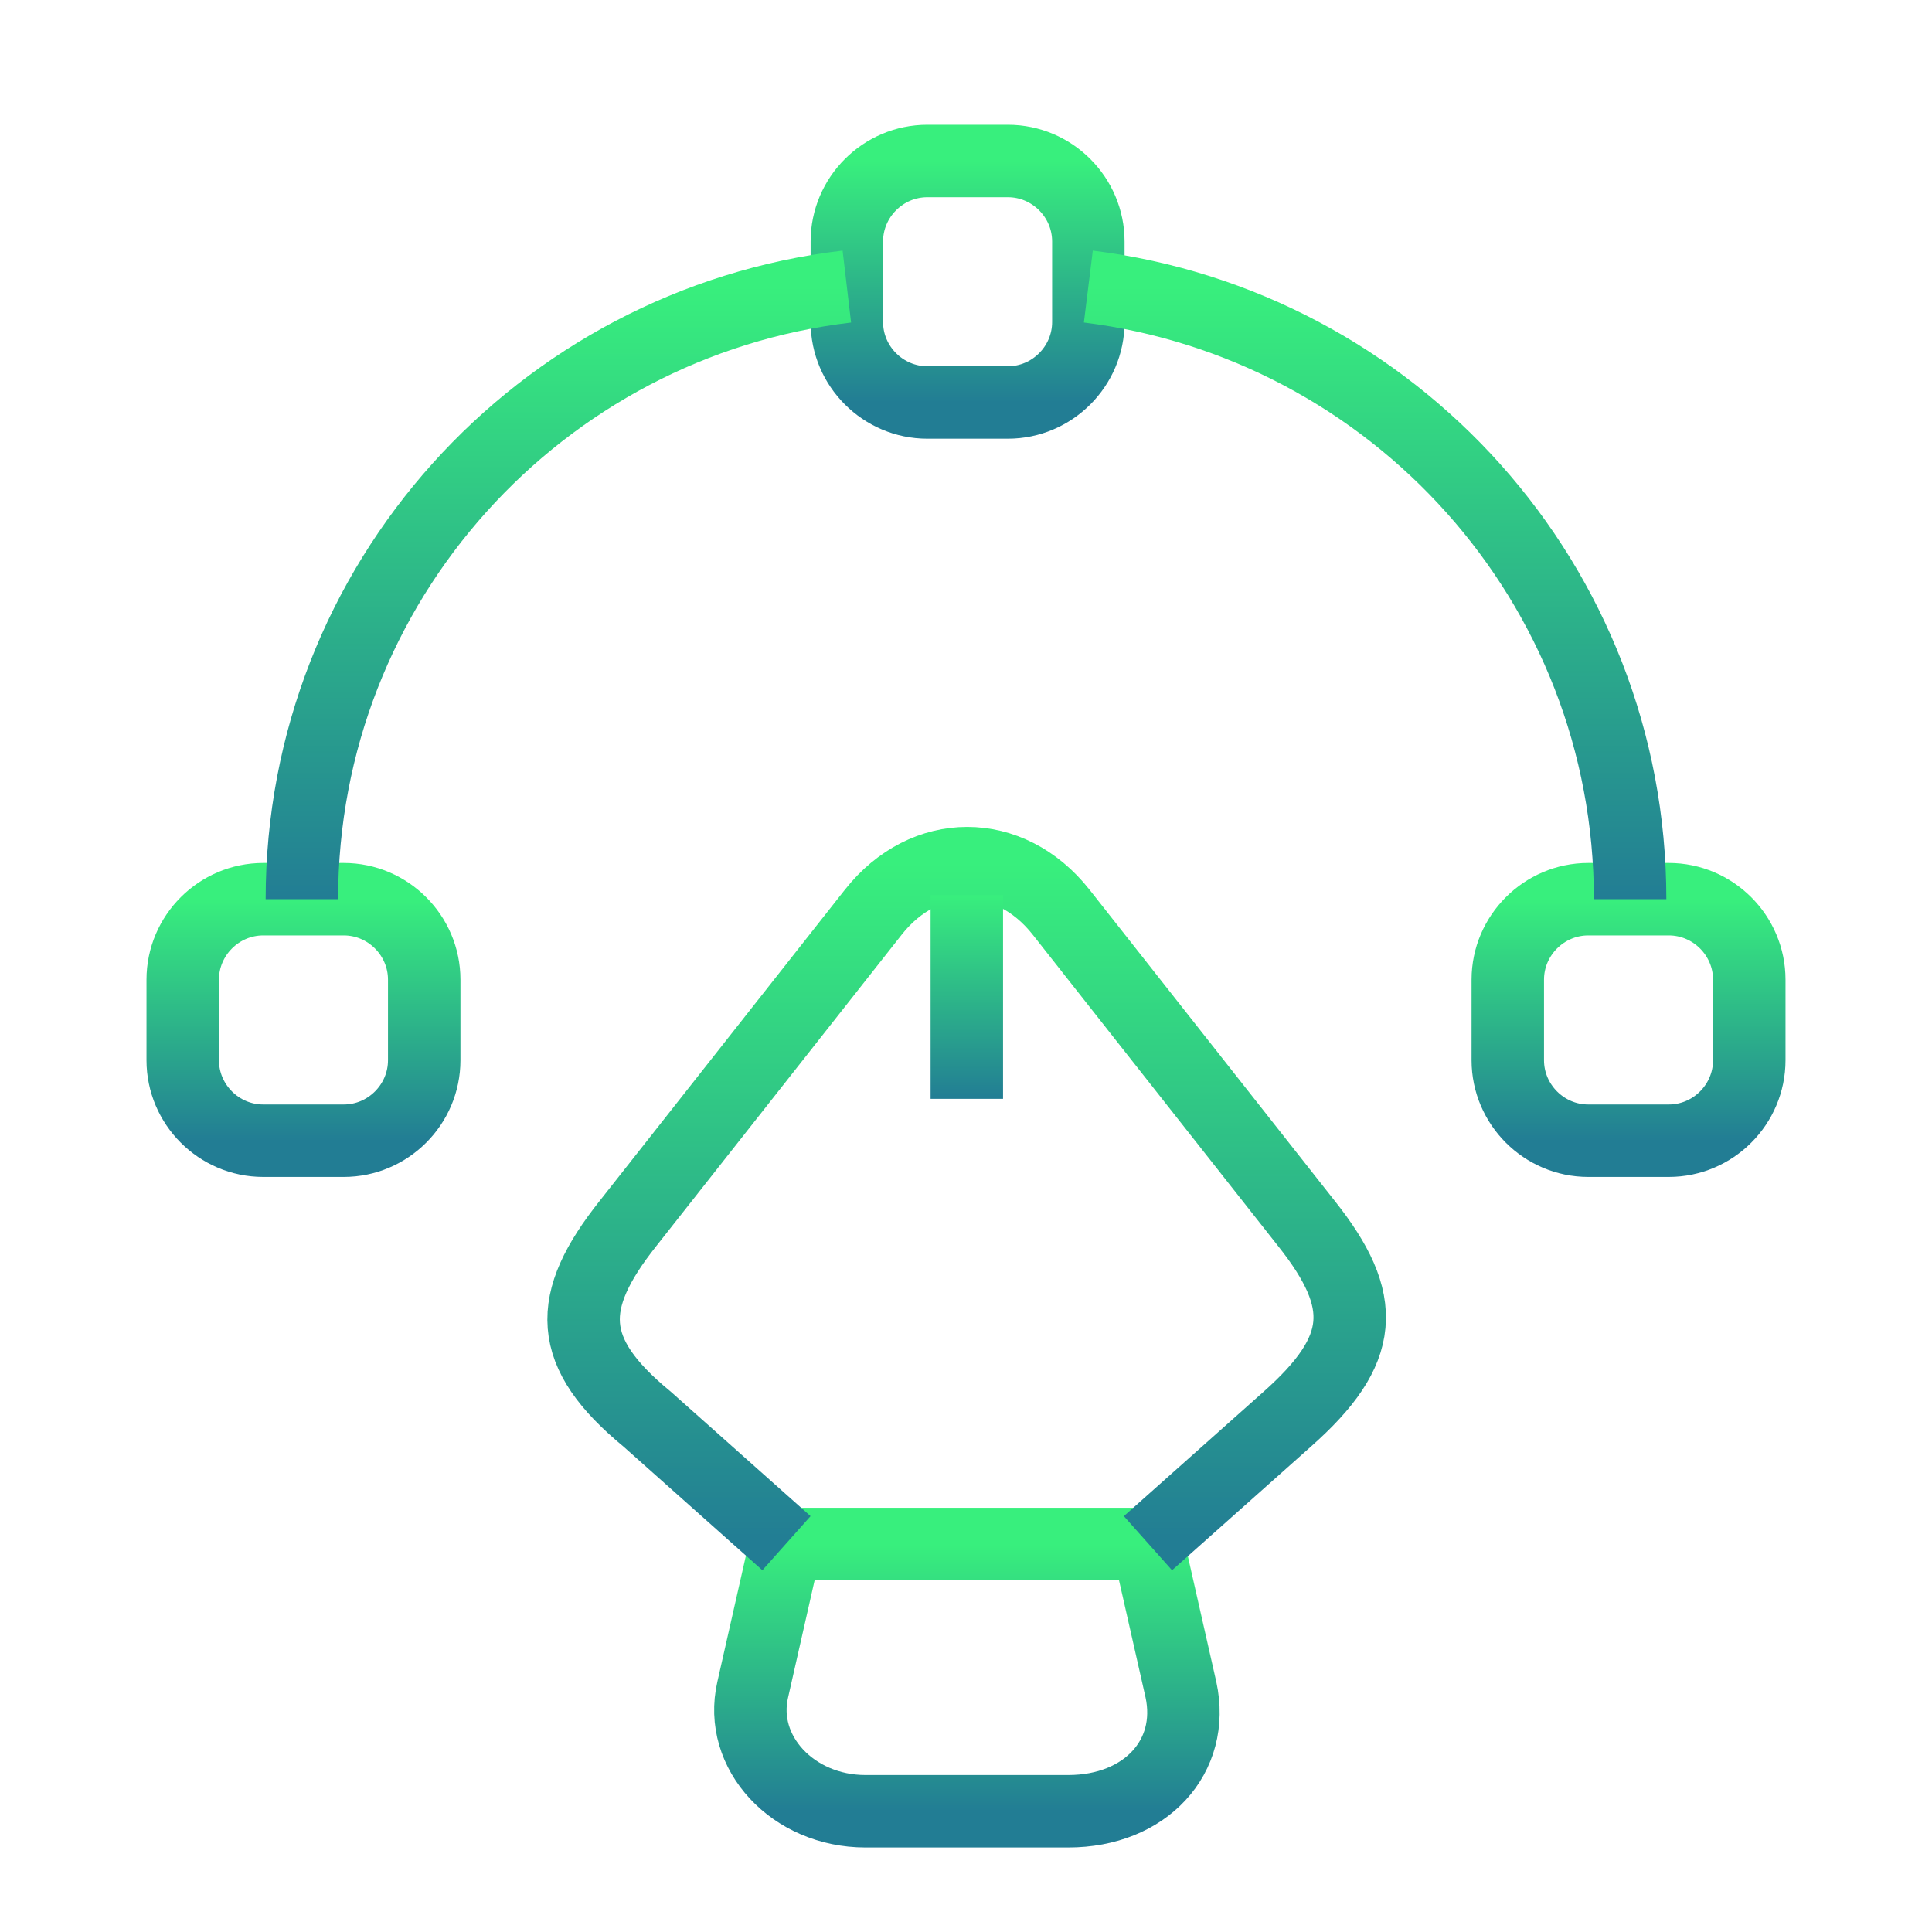
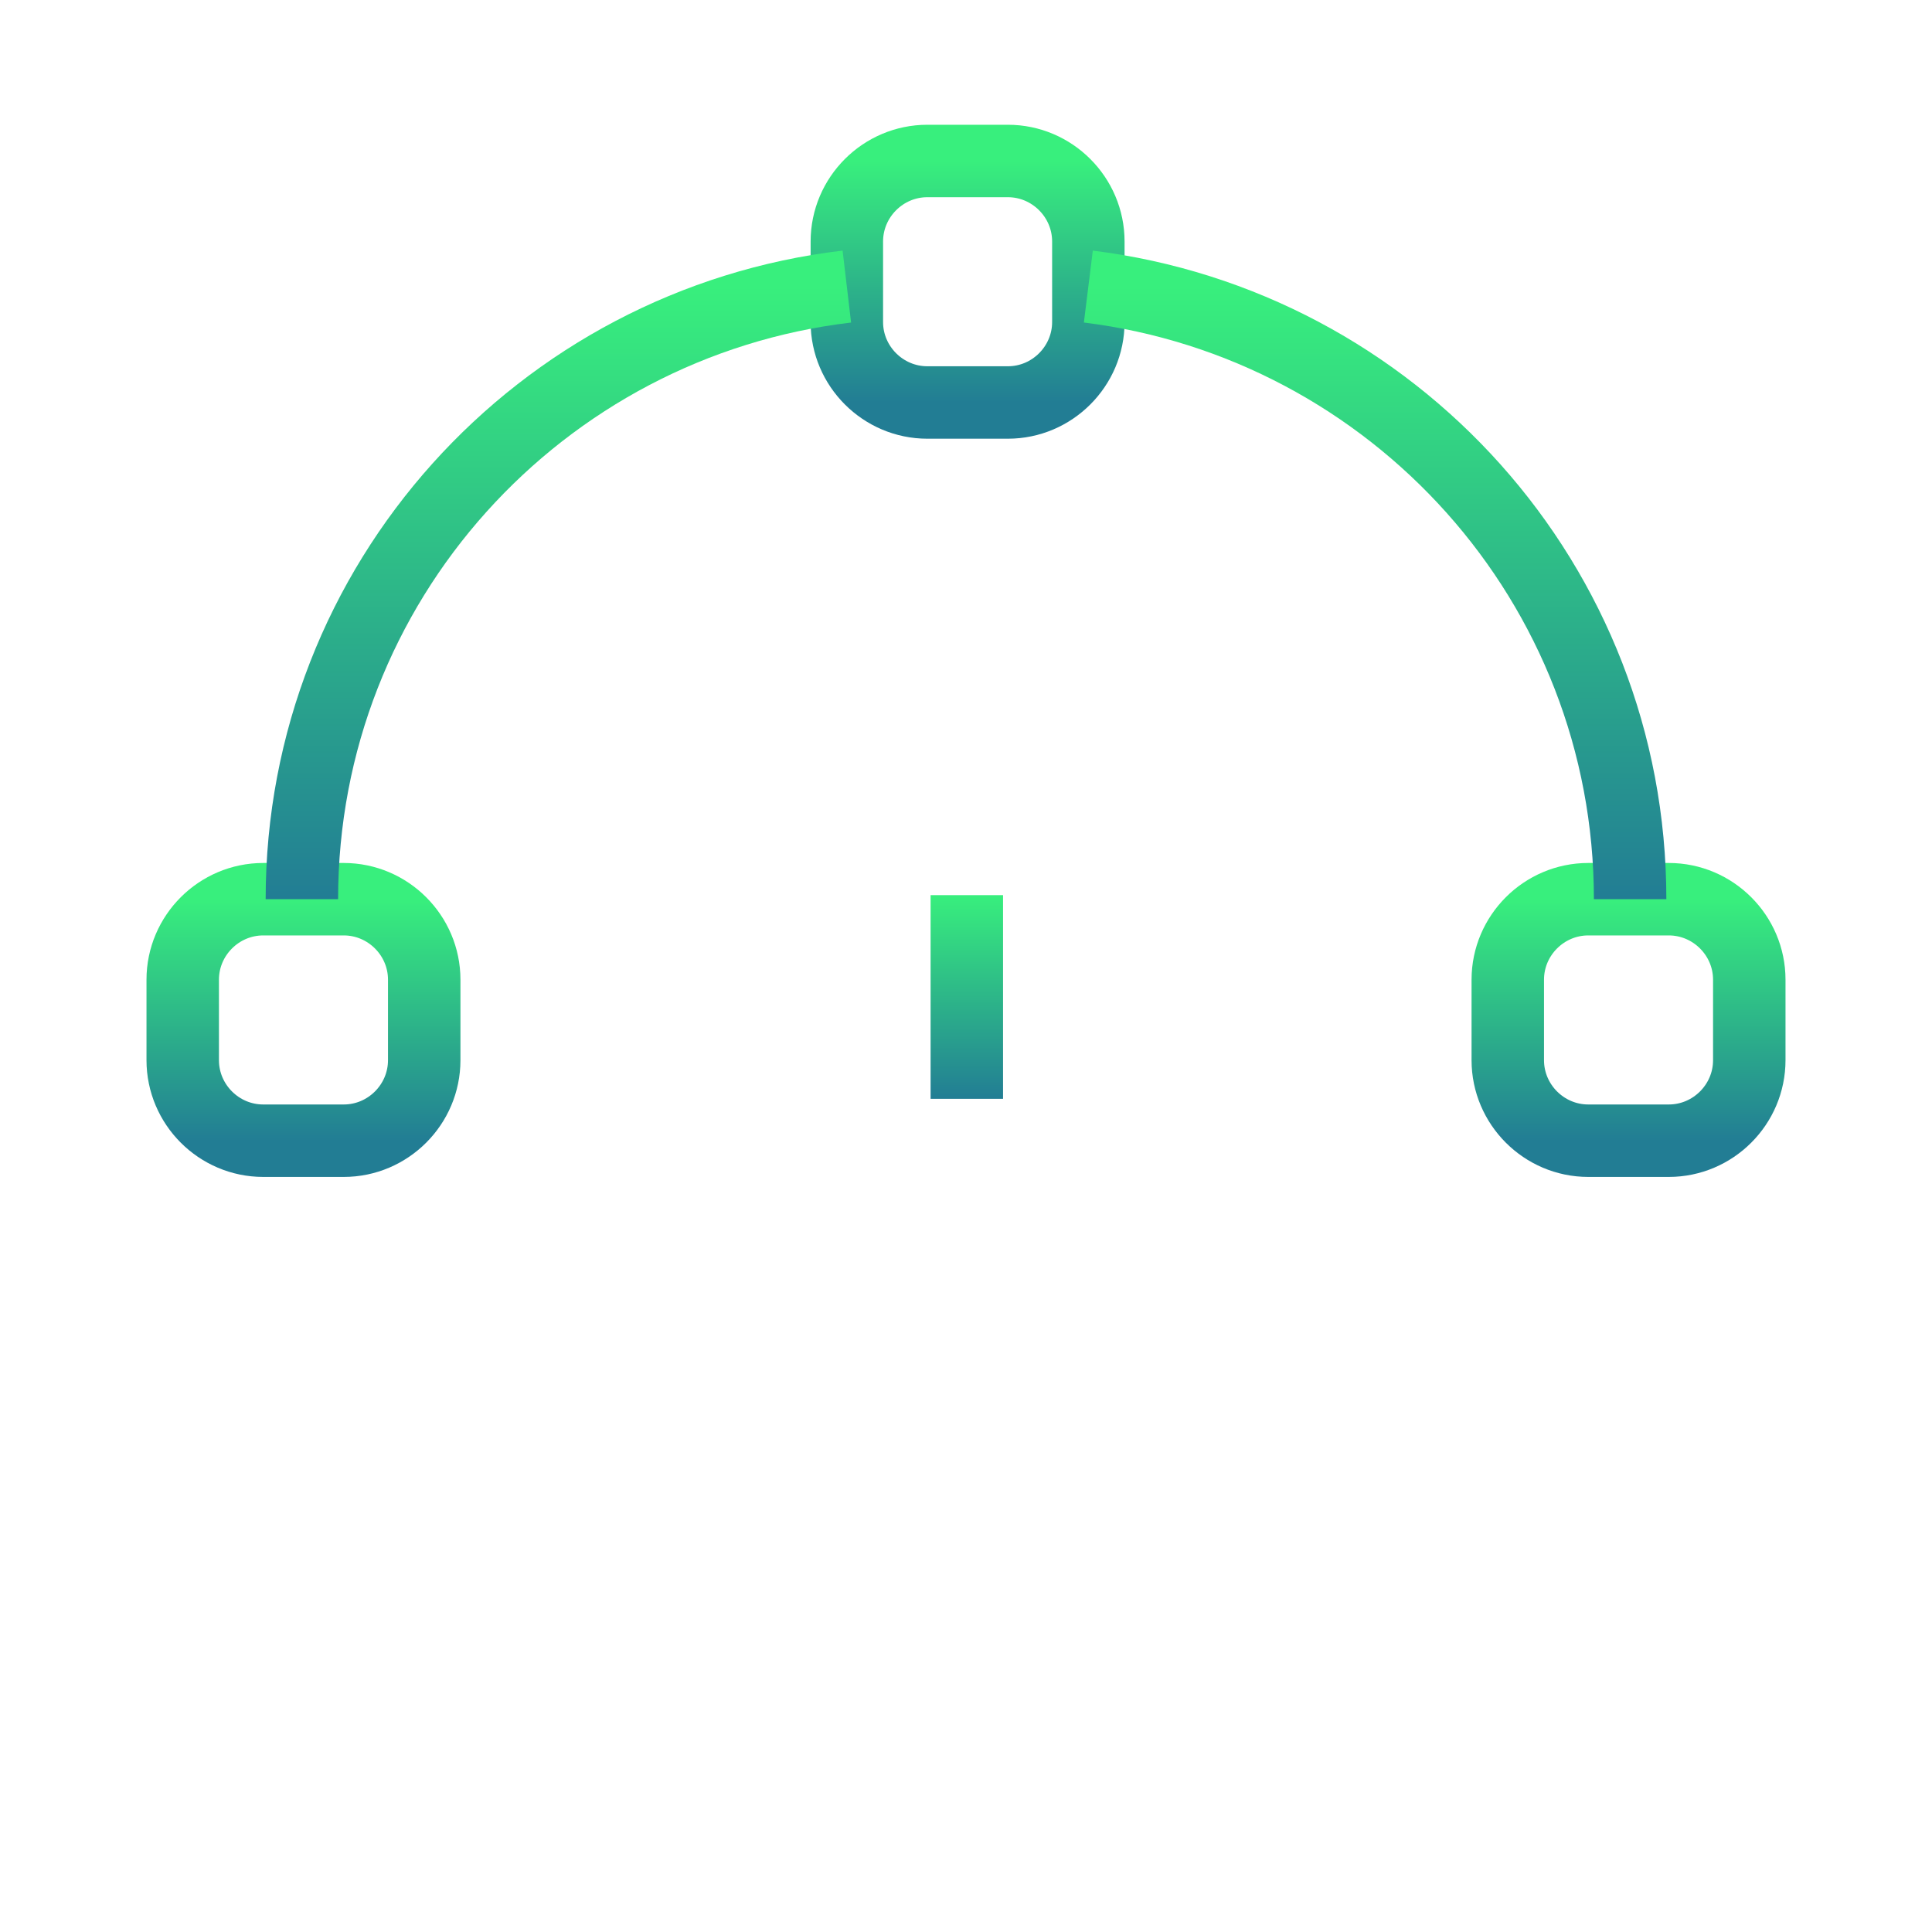
<svg xmlns="http://www.w3.org/2000/svg" width="40" height="40" viewBox="0 0 40 40" fill="none">
-   <path d="M17.917 37.5H22.117C23.717 37.5 24.75 36.367 24.45 34.983L23.767 31.967H16.267L15.584 34.983C15.284 36.283 16.417 37.5 17.917 37.5Z" stroke="url(#paint0_linear_458_33)" stroke-width="1.5" />
-   <path d="M23.767 31.95L26.65 29.383C28.267 27.95 28.333 26.95 27.05 25.333L21.967 18.883C20.9 17.533 19.15 17.533 18.083 18.883L13 25.333C11.717 26.95 11.717 28 13.4 29.383L16.283 31.95" stroke="url(#paint1_linear_458_33)" stroke-width="1.5" />
  <path d="M20.017 18.533V22.75" stroke="url(#paint2_linear_458_33)" stroke-width="1.5" />
  <path d="M20.867 8.333H19.2C18.283 8.333 17.533 7.583 17.533 6.667V5C17.533 4.083 18.283 3.333 19.2 3.333H20.867C21.783 3.333 22.533 4.083 22.533 5V6.667C22.533 7.583 21.783 8.333 20.867 8.333Z" stroke="url(#paint3_linear_458_33)" stroke-width="1.5" />
  <path d="M5.45 23.617H7.117C8.033 23.617 8.783 22.867 8.783 21.95V20.283C8.783 19.367 8.033 18.617 7.117 18.617H5.45C4.533 18.617 3.783 19.367 3.783 20.283V21.95C3.783 22.867 4.533 23.617 5.45 23.617Z" stroke="url(#paint4_linear_458_33)" stroke-width="1.5" />
  <path d="M34.55 23.617H32.883C31.967 23.617 31.217 22.867 31.217 21.95V20.283C31.217 19.367 31.967 18.617 32.883 18.617H34.55C35.467 18.617 36.217 19.367 36.217 20.283V21.95C36.217 22.867 35.467 23.617 34.55 23.617Z" stroke="url(#paint5_linear_458_33)" stroke-width="1.5" />
  <path d="M17.533 5.933C11.183 6.683 6.25 12.067 6.25 18.617" stroke="url(#paint6_linear_458_33)" stroke-width="1.5" />
  <path d="M33.75 18.617C33.75 12.083 28.85 6.717 22.533 5.933" stroke="url(#paint7_linear_458_33)" stroke-width="1.5" />
  <defs>
    <linearGradient id="paint0_linear_458_33" x1="20.019" y1="31.967" x2="20.019" y2="37.5" gradientUnits="userSpaceOnUse">
      <stop stop-color="#38EF7D" />
      <stop offset="1" stop-color="#227D94" />
    </linearGradient>
    <linearGradient id="paint1_linear_458_33" x1="20.014" y1="17.871" x2="20.014" y2="31.95" gradientUnits="userSpaceOnUse">
      <stop stop-color="#38EF7D" />
      <stop offset="1" stop-color="#227D94" />
    </linearGradient>
    <linearGradient id="paint2_linear_458_33" x1="20.517" y1="18.533" x2="20.517" y2="22.75" gradientUnits="userSpaceOnUse">
      <stop stop-color="#38EF7D" />
      <stop offset="1" stop-color="#227D94" />
    </linearGradient>
    <linearGradient id="paint3_linear_458_33" x1="20.033" y1="3.333" x2="20.033" y2="8.333" gradientUnits="userSpaceOnUse">
      <stop stop-color="#38EF7D" />
      <stop offset="1" stop-color="#227D94" />
    </linearGradient>
    <linearGradient id="paint4_linear_458_33" x1="6.283" y1="18.617" x2="6.283" y2="23.617" gradientUnits="userSpaceOnUse">
      <stop stop-color="#38EF7D" />
      <stop offset="1" stop-color="#227D94" />
    </linearGradient>
    <linearGradient id="paint5_linear_458_33" x1="33.717" y1="18.617" x2="33.717" y2="23.617" gradientUnits="userSpaceOnUse">
      <stop stop-color="#38EF7D" />
      <stop offset="1" stop-color="#227D94" />
    </linearGradient>
    <linearGradient id="paint6_linear_458_33" x1="11.892" y1="5.933" x2="11.892" y2="18.617" gradientUnits="userSpaceOnUse">
      <stop stop-color="#38EF7D" />
      <stop offset="1" stop-color="#227D94" />
    </linearGradient>
    <linearGradient id="paint7_linear_458_33" x1="28.142" y1="5.933" x2="28.142" y2="18.617" gradientUnits="userSpaceOnUse">
      <stop stop-color="#38EF7D" />
      <stop offset="1" stop-color="#227D94" />
    </linearGradient>
  </defs>
</svg>